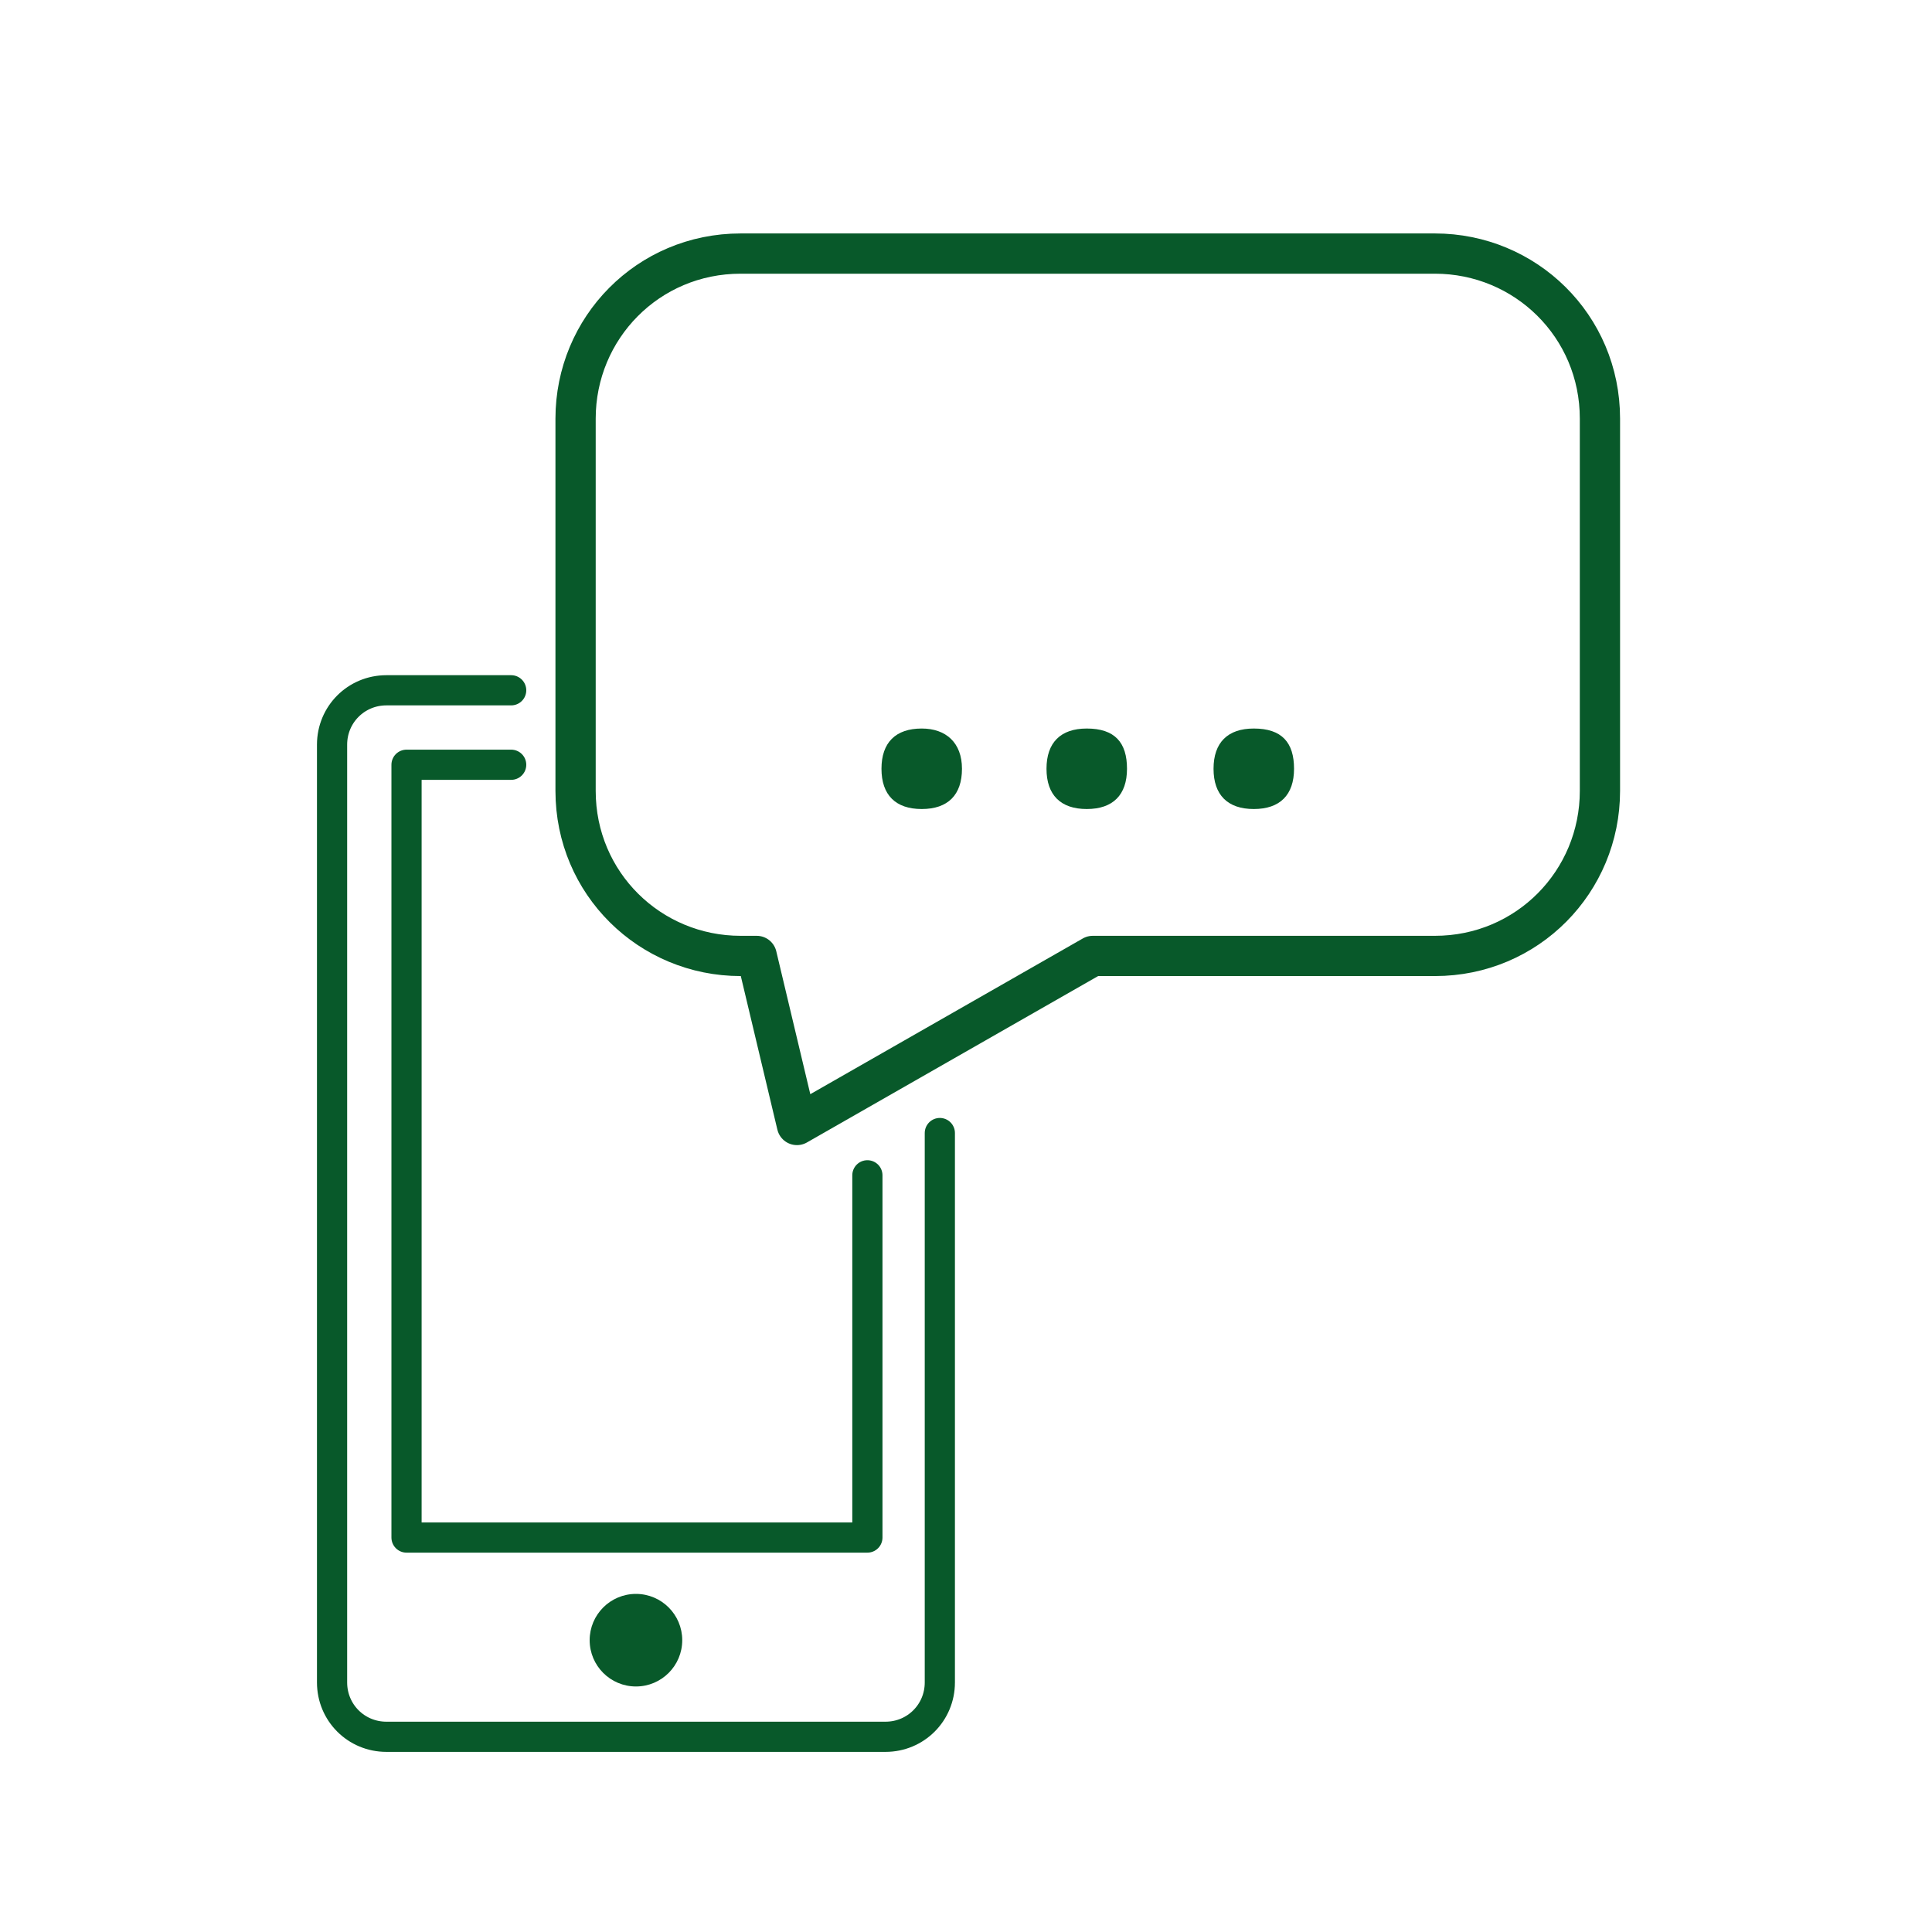
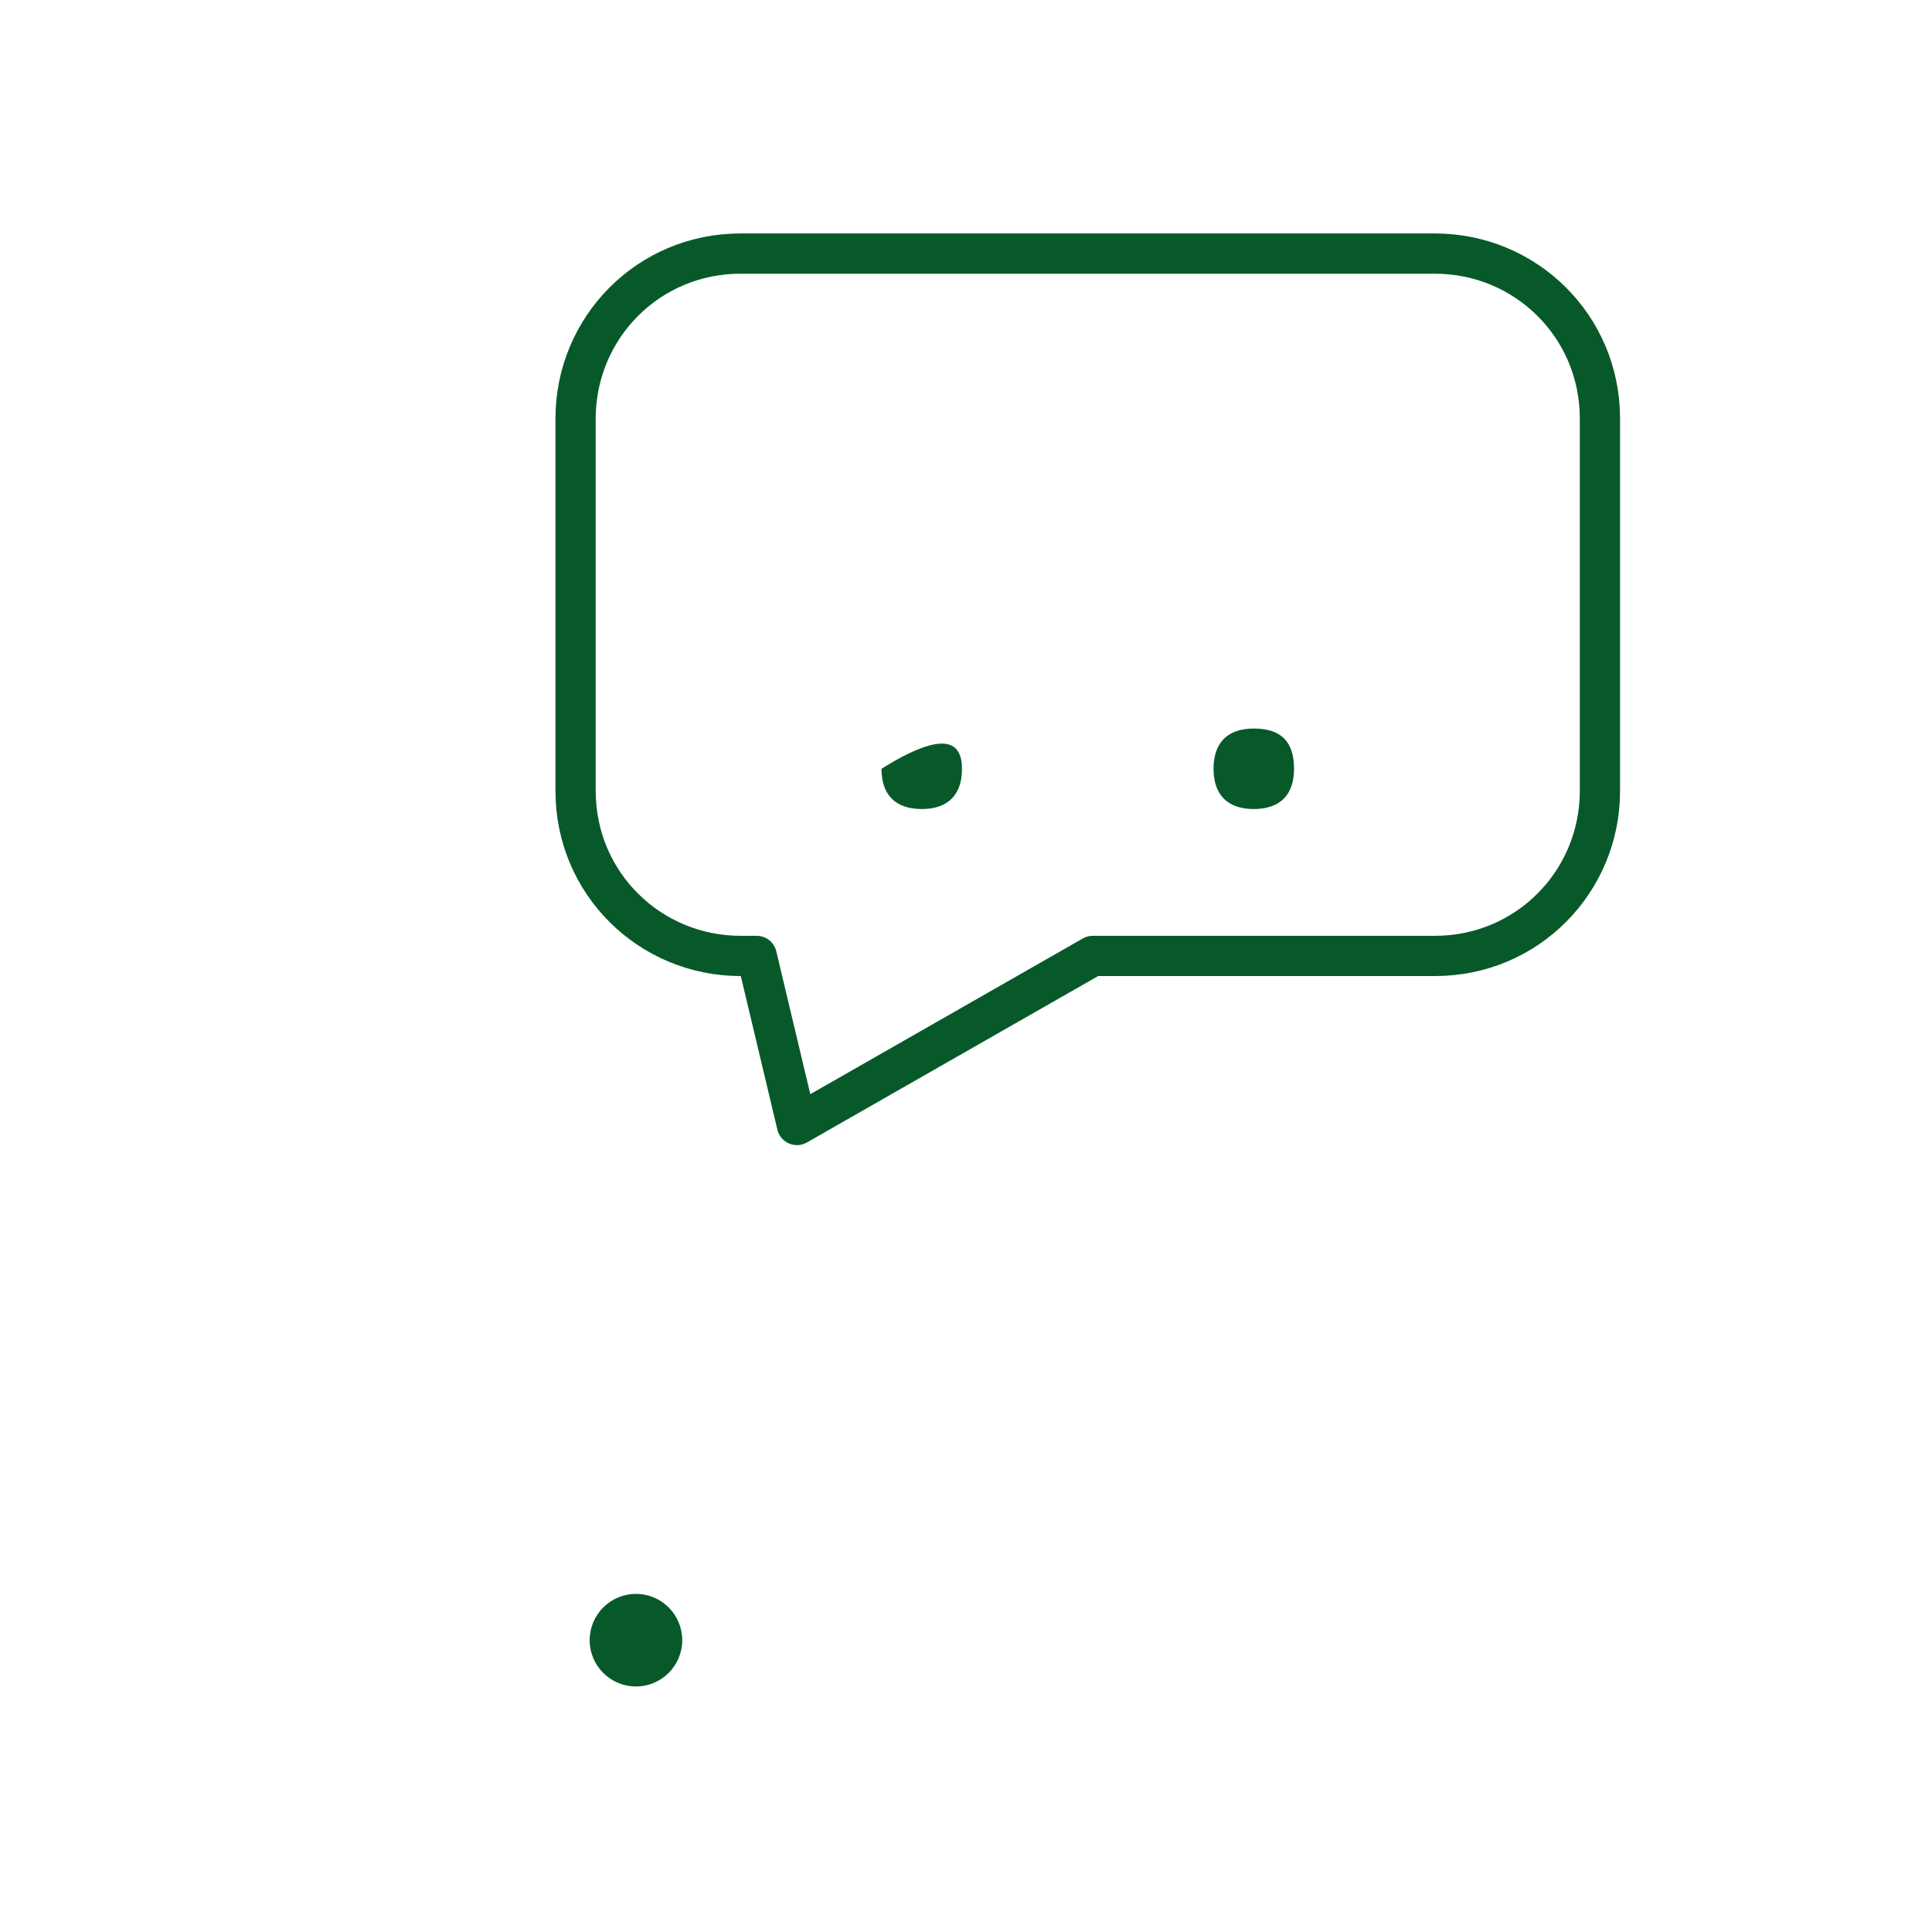
<svg xmlns="http://www.w3.org/2000/svg" version="1.1" id="Layer_2" x="0px" y="0px" viewBox="0 0 96 96" style="enable-background:new 0 0 96 96;" xml:space="preserve">
  <style type="text/css"> .st0{fill:none;stroke:#08592A;stroke-width:1.5;stroke-linecap:round;stroke-linejoin:round;stroke-miterlimit:10;} .st1{fill:#08592A;} .st2{fill:none;stroke:#08592A;stroke-width:1.838;stroke-linecap:round;stroke-linejoin:round;stroke-miterlimit:10;} .st3{fill:none;stroke:#08592A;stroke-width:2;stroke-linecap:round;stroke-linejoin:round;stroke-miterlimit:10;} </style>
-   <polyline class="st0" points="43.1,58.4 43.1,76.4 20.2,76.4 20.2,38 25.4,38 " />
-   <path class="st0" d="M46.7,56.3v27.3c0,1.5-1.2,2.7-2.7,2.7H19.2c-1.5,0-2.7-1.2-2.7-2.7V37c0-1.5,1.2-2.7,2.7-2.7l6.2,0" />
  <circle class="st1" cx="31.6" cy="81.5" r="2.3" />
  <path class="st2" d="M50.5,67.2" />
  <g>
    <g>
      <path class="st1" d="M64.3,38.2c0,1.3-0.7,2-2,2c-1.3,0-2-0.7-2-2c0-1.3,0.7-2,2-2C63.7,36.2,64.3,36.9,64.3,38.2z" />
-       <path class="st1" d="M56,38.2c0,1.3-0.7,2-2,2c-1.3,0-2-0.7-2-2c0-1.3,0.7-2,2-2C55.4,36.2,56,36.9,56,38.2z" />
-       <path class="st1" d="M47.8,38.2c0,1.3-0.7,2-2,2c-1.3,0-2-0.7-2-2c0-1.3,0.7-2,2-2C47,36.2,47.8,36.9,47.8,38.2z" />
+       <path class="st1" d="M47.8,38.2c0,1.3-0.7,2-2,2c-1.3,0-2-0.7-2-2C47,36.2,47.8,36.9,47.8,38.2z" />
    </g>
    <g id="Layer_2_00000060024558627445405320000013013280686163735991_">
      <path class="st3" d="M54.3,47.5l-14.7,8.4l-2-8.4h-0.8c-4.5,0-8.2-3.6-8.2-8.2V20.8c0-4.5,3.6-8.2,8.2-8.2h34.5 c4.5,0,8.2,3.6,8.2,8.2v18.5c0,4.5-3.6,8.2-8.2,8.2H54.3L54.3,47.5z" />
    </g>
  </g>
</svg>